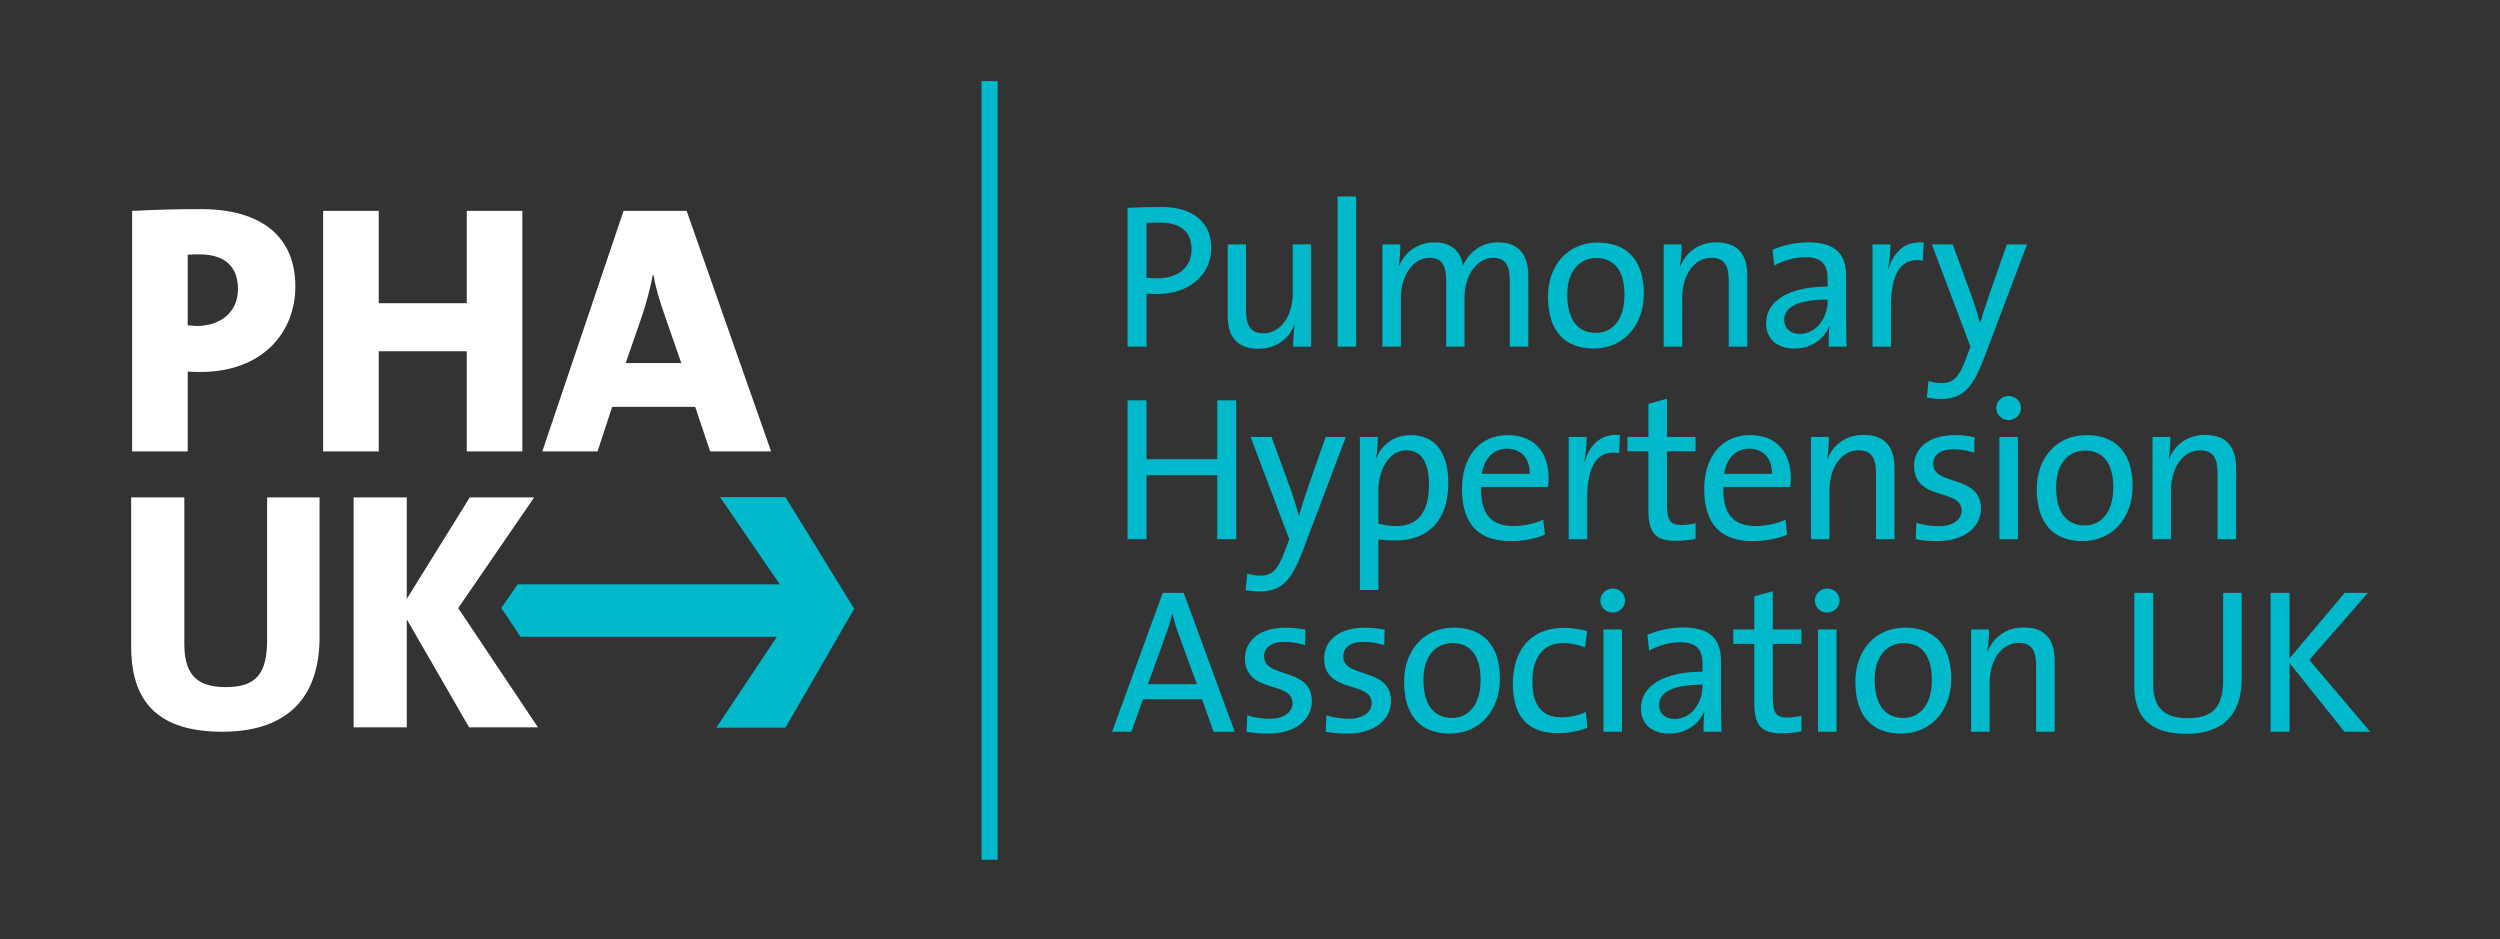
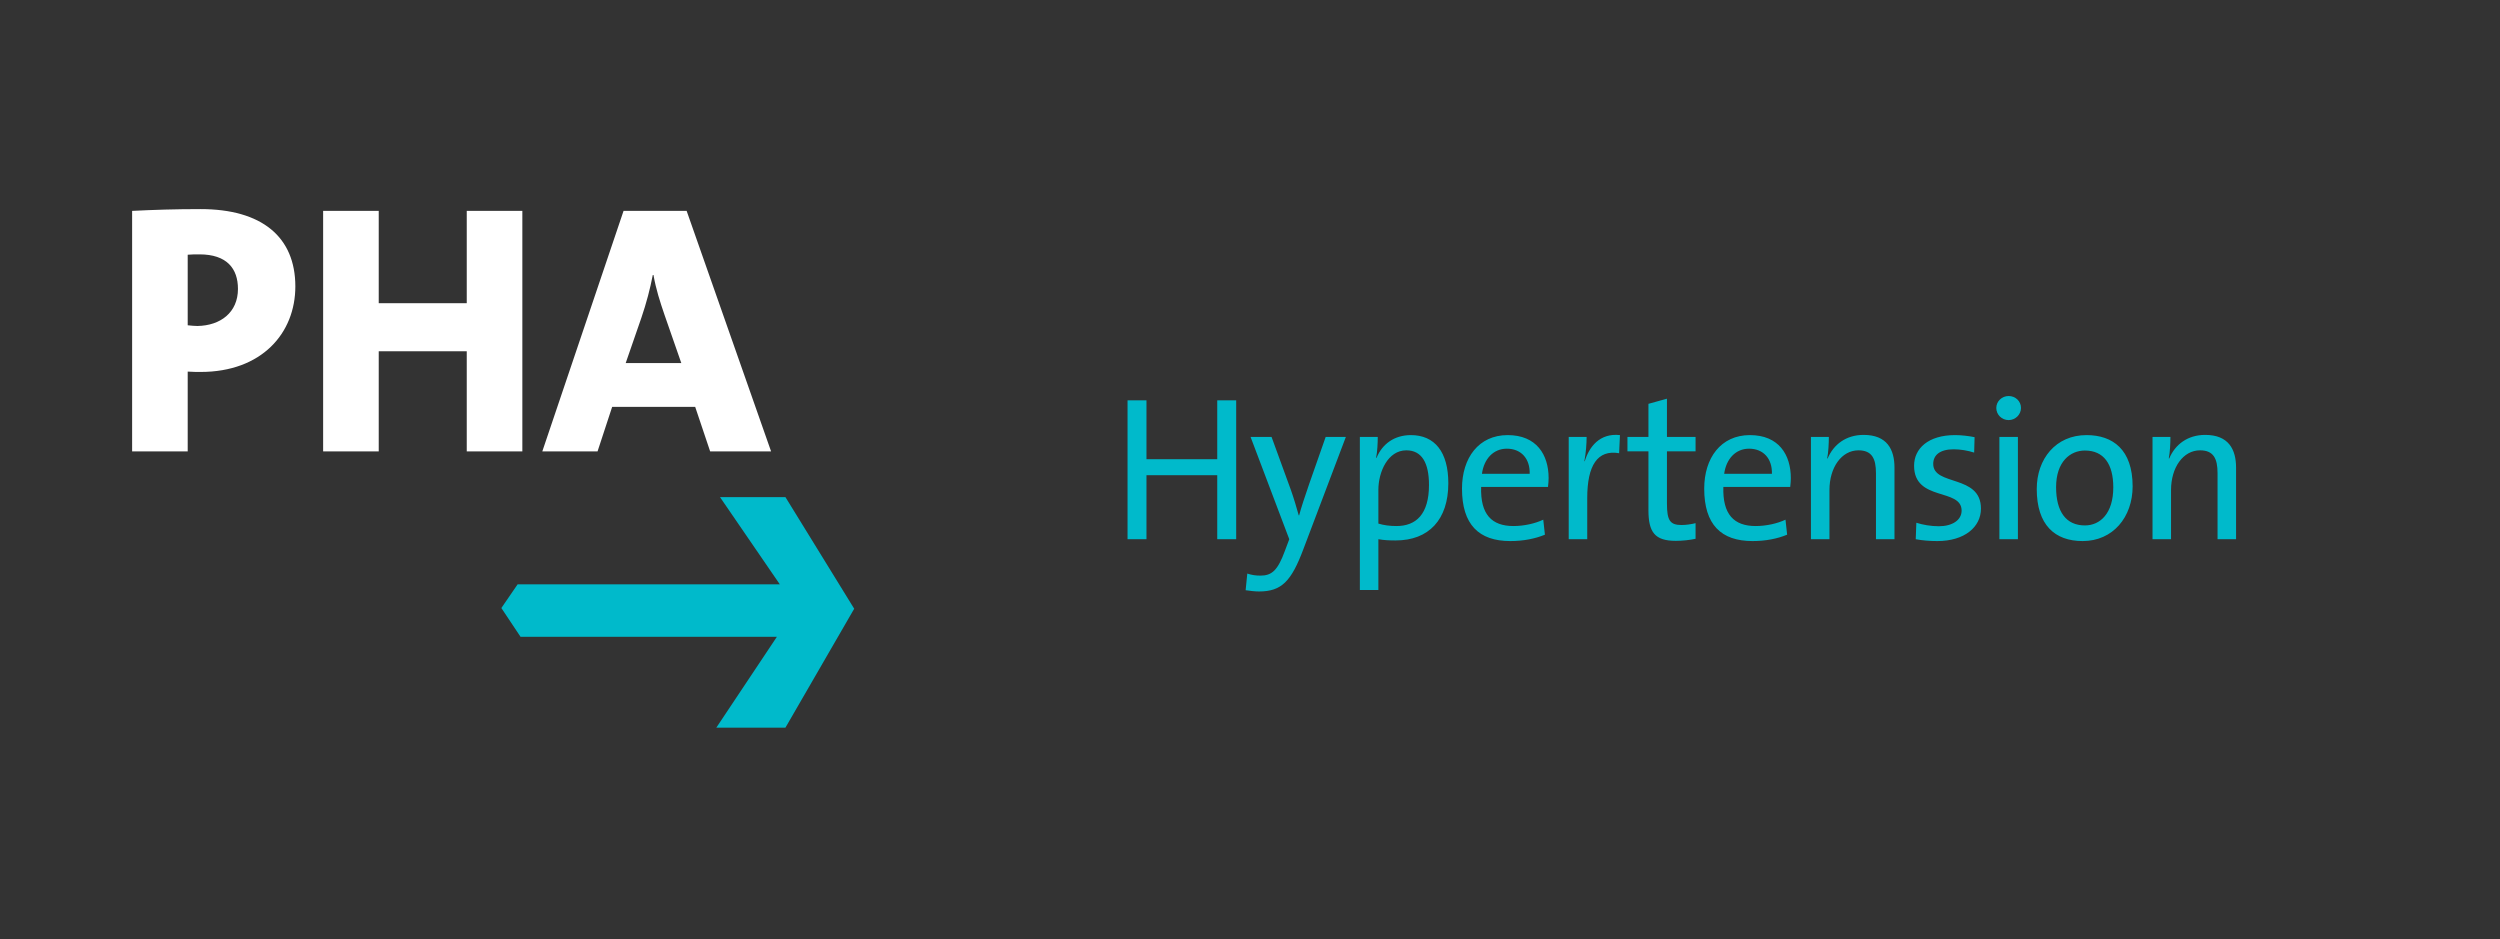
<svg xmlns="http://www.w3.org/2000/svg" width="197" height="74" viewBox="0 0 197 74" fill="none">
  <rect x="0" y="0" width="197" height="74" fill="#333333" stroke="none" />
-   <path d="M97.297 57.661L93.277 46.718H91.623L87.634 57.661H89.158L90.066 55.1H94.719L95.627 57.661H97.297ZM94.314 53.917H90.455L91.866 50.026C92.077 49.474 92.239 48.907 92.369 48.372H92.401C92.531 48.939 92.677 49.458 92.887 50.01L94.314 53.917ZM103.374 55.246C103.374 52.538 99.612 53.495 99.612 51.728C99.612 51.031 100.148 50.577 101.218 50.577C101.753 50.577 102.336 50.674 102.839 50.836L102.872 49.62C102.385 49.523 101.818 49.458 101.331 49.458C99.223 49.458 98.105 50.512 98.105 51.874C98.105 54.711 101.85 53.609 101.85 55.408C101.85 56.154 101.12 56.64 100.05 56.64C99.434 56.64 98.786 56.527 98.283 56.365L98.234 57.661C98.737 57.759 99.337 57.807 99.937 57.807C102.077 57.807 103.374 56.705 103.374 55.246ZM109.611 55.246C109.611 52.538 105.85 53.495 105.85 51.728C105.85 51.031 106.385 50.577 107.455 50.577C107.99 50.577 108.573 50.674 109.076 50.836L109.109 49.62C108.622 49.523 108.055 49.458 107.568 49.458C105.461 49.458 104.342 50.512 104.342 51.874C104.342 54.711 108.087 53.609 108.087 55.408C108.087 56.154 107.358 56.64 106.287 56.64C105.671 56.64 105.023 56.527 104.52 56.365L104.472 57.661C104.974 57.759 105.574 57.807 106.174 57.807C108.314 57.807 109.611 56.705 109.611 55.246ZM118.196 53.495C118.196 50.593 116.623 49.458 114.564 49.458C112.132 49.458 110.641 51.339 110.641 53.706C110.641 56.543 112.067 57.807 114.256 57.807C116.639 57.807 118.196 55.927 118.196 53.495ZM116.672 53.576C116.672 55.635 115.634 56.575 114.434 56.575C112.959 56.575 112.165 55.505 112.165 53.56C112.165 51.566 113.267 50.674 114.434 50.674C115.926 50.674 116.672 51.744 116.672 53.576ZM125.082 57.354L124.968 56.089C124.449 56.365 123.736 56.527 123.055 56.527C121.272 56.527 120.753 55.278 120.753 53.706C120.753 51.874 121.547 50.674 123.168 50.674C123.801 50.674 124.401 50.82 124.903 51.015L125.066 49.734C124.498 49.572 123.866 49.474 123.233 49.474C120.542 49.474 119.212 51.306 119.212 53.9C119.212 56.867 120.818 57.775 122.747 57.775C123.687 57.775 124.547 57.564 125.082 57.354ZM128.055 47.318C128.055 46.783 127.617 46.378 127.082 46.378C126.547 46.378 126.11 46.799 126.11 47.318C126.11 47.853 126.547 48.275 127.082 48.275C127.617 48.275 128.055 47.837 128.055 47.318ZM127.812 57.661V49.604H126.353V57.661H127.812ZM135.648 57.661C135.632 56.964 135.615 56.105 135.615 55.343V52.133C135.615 50.528 134.951 49.442 132.632 49.442C131.562 49.442 130.589 49.701 129.811 50.026L129.957 51.274C130.654 50.852 131.627 50.609 132.389 50.609C133.718 50.609 134.156 51.209 134.156 52.328V52.928C131.108 52.928 129.308 54.046 129.308 55.813C129.308 57.094 130.216 57.807 131.546 57.807C132.875 57.807 133.897 57.046 134.286 56.057H134.318C134.237 56.511 134.237 57.094 134.237 57.661H135.648ZM134.156 54.095C134.156 55.359 133.281 56.657 131.967 56.657C131.221 56.657 130.735 56.219 130.735 55.538C130.735 54.808 131.351 53.949 134.156 53.949V54.095ZM141.95 57.629V56.397C141.626 56.478 141.22 56.543 140.847 56.543C139.939 56.543 139.696 56.186 139.696 54.857V50.739H141.95V49.604H139.696V46.589L138.237 46.994V49.604H136.583V50.739H138.237V55.376C138.237 57.11 138.74 57.791 140.393 57.791C140.912 57.791 141.496 57.726 141.95 57.629ZM144.959 47.318C144.959 46.783 144.521 46.378 143.986 46.378C143.451 46.378 143.013 46.799 143.013 47.318C143.013 47.853 143.451 48.275 143.986 48.275C144.521 48.275 144.959 47.837 144.959 47.318ZM144.716 57.661V49.604H143.256V57.661H144.716ZM153.756 53.495C153.756 50.593 152.183 49.458 150.124 49.458C147.692 49.458 146.201 51.339 146.201 53.706C146.201 56.543 147.628 57.807 149.816 57.807C152.2 57.807 153.756 55.927 153.756 53.495ZM152.232 53.576C152.232 55.635 151.194 56.575 149.995 56.575C148.519 56.575 147.725 55.505 147.725 53.56C147.725 51.566 148.827 50.674 149.995 50.674C151.486 50.674 152.232 51.744 152.232 53.576ZM161.907 57.661V52.02C161.907 50.593 161.323 49.442 159.474 49.442C158.096 49.442 157.107 50.188 156.637 51.306L156.605 51.29C156.702 50.82 156.735 50.074 156.735 49.604H155.324V57.661H156.783V53.787C156.783 52.004 157.74 50.658 159.069 50.658C160.139 50.658 160.447 51.323 160.447 52.457V57.661H161.907ZM176.644 53.479V46.718H175.184V53.592C175.184 55.797 174.293 56.592 172.38 56.592C170.175 56.592 169.672 55.376 169.672 53.868V46.718H168.181V53.981C168.181 55.927 168.862 57.824 172.283 57.824C175.136 57.824 176.644 56.348 176.644 53.479ZM186.773 57.661L181.973 52.004L186.594 46.718H184.762L180.417 51.874V46.718H178.925V57.661H180.417V52.247L184.746 57.661H186.773Z" fill="#00BACB" />
  <path d="M97.411 42.49V31.547H95.919V36.183H90.342V31.547H88.85V42.49H90.342V37.448H95.919V42.49H97.411ZM106.053 34.432H104.463L103.166 38.129C102.858 39.02 102.518 40.042 102.372 40.609H102.34C102.161 39.977 101.983 39.345 101.724 38.615L100.199 34.432H98.546L101.594 42.49L101.253 43.398C100.686 44.954 100.216 45.359 99.324 45.359C98.951 45.359 98.627 45.311 98.286 45.197L98.156 46.51C98.481 46.559 98.902 46.608 99.21 46.608C100.994 46.608 101.756 45.797 102.696 43.3L106.053 34.432ZM114.128 38.08C114.128 35.616 113.058 34.286 111.177 34.286C109.897 34.286 108.924 34.967 108.47 36.086L108.437 36.07C108.535 35.616 108.567 34.886 108.567 34.432H107.157V46.494H108.616V42.49C109.086 42.571 109.475 42.587 109.978 42.587C112.588 42.587 114.128 40.95 114.128 38.08ZM112.604 38.21C112.604 40.528 111.583 41.452 110.043 41.452C109.491 41.452 109.037 41.387 108.616 41.258V38.599C108.616 37.188 109.362 35.486 110.821 35.486C112.037 35.486 112.604 36.475 112.604 38.21ZM122.031 37.675C122.031 35.827 121.074 34.286 118.804 34.286C116.518 34.286 115.205 36.086 115.205 38.502C115.205 41.339 116.534 42.636 119.015 42.636C120.02 42.636 120.961 42.457 121.739 42.133L121.609 40.95C120.961 41.258 120.085 41.452 119.258 41.452C117.539 41.452 116.648 40.528 116.713 38.372H121.982C122.014 38.096 122.031 37.869 122.031 37.675ZM120.539 37.334H116.777C116.94 36.151 117.685 35.356 118.739 35.356C119.874 35.356 120.571 36.151 120.539 37.334ZM127.652 34.286C126.047 34.108 125.22 35.227 124.879 36.345H124.847C124.976 35.681 125.025 34.935 125.025 34.432H123.615V42.49H125.074V39.247C125.074 36.669 125.884 35.421 127.587 35.713L127.652 34.286ZM133.61 42.457V41.225C133.286 41.306 132.88 41.371 132.507 41.371C131.6 41.371 131.356 41.014 131.356 39.685V35.567H133.61V34.432H131.356V31.417L129.897 31.822V34.432H128.243V35.567H129.897V40.204C129.897 41.938 130.4 42.619 132.054 42.619C132.572 42.619 133.156 42.555 133.61 42.457ZM141.118 37.675C141.118 35.827 140.162 34.286 137.892 34.286C135.606 34.286 134.292 36.086 134.292 38.502C134.292 41.339 135.622 42.636 138.103 42.636C139.108 42.636 140.048 42.457 140.826 42.133L140.697 40.95C140.048 41.258 139.173 41.452 138.346 41.452C136.627 41.452 135.735 40.528 135.8 38.372H141.07C141.102 38.096 141.118 37.869 141.118 37.675ZM139.627 37.334H135.865C136.027 36.151 136.773 35.356 137.827 35.356C138.962 35.356 139.659 36.151 139.627 37.334ZM149.285 42.49V36.848C149.285 35.421 148.701 34.27 146.853 34.27C145.475 34.27 144.486 35.016 144.015 36.135L143.983 36.118C144.08 35.648 144.113 34.902 144.113 34.432H142.702V42.49H144.161V38.615C144.161 36.832 145.118 35.486 146.447 35.486C147.518 35.486 147.826 36.151 147.826 37.286V42.49H149.285ZM156.099 40.074C156.099 37.367 152.338 38.323 152.338 36.556C152.338 35.859 152.873 35.405 153.943 35.405C154.478 35.405 155.062 35.502 155.564 35.664L155.597 34.449C155.11 34.351 154.543 34.286 154.056 34.286C151.949 34.286 150.83 35.34 150.83 36.702C150.83 39.539 154.575 38.437 154.575 40.236C154.575 40.982 153.846 41.468 152.775 41.468C152.159 41.468 151.511 41.355 151.008 41.193L150.96 42.49C151.462 42.587 152.062 42.636 152.662 42.636C154.802 42.636 156.099 41.533 156.099 40.074ZM159.254 32.146C159.254 31.611 158.816 31.206 158.281 31.206C157.746 31.206 157.308 31.628 157.308 32.146C157.308 32.681 157.746 33.103 158.281 33.103C158.816 33.103 159.254 32.665 159.254 32.146ZM159.011 42.49V34.432H157.552V42.49H159.011ZM168.051 38.323C168.051 35.421 166.479 34.286 164.42 34.286C161.988 34.286 160.496 36.167 160.496 38.534C160.496 41.371 161.923 42.636 164.112 42.636C166.495 42.636 168.051 40.755 168.051 38.323ZM166.527 38.404C166.527 40.463 165.49 41.404 164.29 41.404C162.814 41.404 162.02 40.334 162.02 38.388C162.02 36.394 163.123 35.502 164.29 35.502C165.782 35.502 166.527 36.572 166.527 38.404ZM176.202 42.49V36.848C176.202 35.421 175.619 34.27 173.77 34.27C172.392 34.27 171.403 35.016 170.932 36.135L170.9 36.118C170.997 35.648 171.03 34.902 171.03 34.432H169.619V42.49H171.078V38.615C171.078 36.832 172.035 35.486 173.364 35.486C174.434 35.486 174.743 36.151 174.743 37.286V42.49H176.202Z" fill="#00BACB" />
-   <path d="M95.449 19.52C95.449 17.574 94.055 16.31 91.542 16.31C90.552 16.31 89.661 16.342 88.85 16.375V27.318H90.342V23.135C90.633 23.167 90.942 23.167 91.217 23.167C93.698 23.167 95.449 21.66 95.449 19.52ZM93.892 19.666C93.892 21.044 92.855 21.919 91.234 21.935C90.925 21.935 90.617 21.919 90.342 21.87V17.558C90.65 17.542 90.974 17.542 91.379 17.542C93.098 17.542 93.892 18.304 93.892 19.666ZM103.309 27.318V19.26H101.866V23.135C101.866 24.918 100.893 26.264 99.564 26.264C98.51 26.264 98.186 25.599 98.186 24.464V19.26H96.743V24.902C96.743 26.329 97.31 27.48 99.158 27.48C100.537 27.48 101.525 26.734 101.996 25.615L102.028 25.632C101.947 26.102 101.898 26.848 101.898 27.318H103.309ZM106.86 27.318V15.483H105.4V27.318H106.86ZM120.428 27.318V21.741C120.428 19.925 119.553 19.098 118.029 19.098C116.472 19.098 115.613 20.168 115.273 20.93C115.208 20.282 114.754 19.098 113.051 19.098C111.754 19.098 110.717 19.828 110.246 20.963L110.214 20.946C110.311 20.46 110.344 19.73 110.344 19.26H108.933V27.318H110.392V23.475C110.392 21.627 111.414 20.314 112.646 20.314C113.749 20.314 113.959 21.125 113.959 22.13V27.318H115.402V23.475C115.402 21.53 116.505 20.314 117.656 20.314C118.71 20.314 118.969 21.027 118.969 22.146V27.318H120.428ZM129.534 23.151C129.534 20.249 127.961 19.114 125.902 19.114C123.47 19.114 121.978 20.995 121.978 23.362C121.978 26.199 123.405 27.464 125.594 27.464C127.977 27.464 129.534 25.583 129.534 23.151ZM128.01 23.232C128.01 25.291 126.972 26.232 125.772 26.232C124.297 26.232 123.502 25.162 123.502 23.216C123.502 21.222 124.605 20.33 125.772 20.33C127.264 20.33 128.01 21.4 128.01 23.232ZM137.684 27.318V21.676C137.684 20.249 137.101 19.098 135.252 19.098C133.874 19.098 132.885 19.844 132.415 20.963L132.383 20.946C132.48 20.476 132.512 19.73 132.512 19.26H131.102V27.318H132.561V23.443C132.561 21.66 133.518 20.314 134.847 20.314C135.917 20.314 136.225 20.979 136.225 22.114V27.318H137.684ZM145.507 27.318C145.491 26.621 145.475 25.761 145.475 24.999V21.789C145.475 20.184 144.81 19.098 142.491 19.098C141.421 19.098 140.449 19.358 139.67 19.682L139.816 20.93C140.513 20.509 141.486 20.265 142.248 20.265C143.578 20.265 144.015 20.865 144.015 21.984V22.584C140.967 22.584 139.168 23.703 139.168 25.47C139.168 26.75 140.076 27.464 141.405 27.464C142.735 27.464 143.756 26.702 144.145 25.713H144.178C144.097 26.167 144.097 26.75 144.097 27.318H145.507ZM144.015 23.751C144.015 25.015 143.14 26.313 141.827 26.313C141.081 26.313 140.595 25.875 140.595 25.194C140.595 24.464 141.211 23.605 144.015 23.605V23.751ZM151.59 19.114C149.985 18.936 149.158 20.055 148.818 21.173H148.785C148.915 20.509 148.964 19.763 148.964 19.26H147.553V27.318H149.012V24.075C149.012 21.498 149.823 20.249 151.525 20.541L151.59 19.114ZM159.733 19.26H158.144L156.847 22.957C156.539 23.848 156.198 24.87 156.052 25.437H156.02C155.841 24.805 155.663 24.172 155.404 23.443L153.88 19.26H152.226L155.274 27.318L154.934 28.226C154.366 29.782 153.896 30.187 153.004 30.187C152.631 30.187 152.307 30.139 151.966 30.025L151.837 31.338C152.161 31.387 152.583 31.436 152.891 31.436C154.674 31.436 155.436 30.625 156.376 28.128L159.733 19.26Z" fill="#00BACB" />
-   <path d="M25.181 50.199V39.194H21.047V50.441C21.047 53.152 20.135 54.145 17.772 54.145C15.195 54.145 14.524 52.803 14.524 50.682V39.194H10.336V50.924C10.336 54.548 11.732 57.661 17.504 57.661C22.309 57.661 25.181 55.299 25.181 50.199ZM42.388 57.312L36.107 47.918L42.093 39.194H37.019L32.053 47.193V39.194H27.865V57.312H32.053V48.803L36.966 57.312H42.388Z" fill="white" />
  <path d="M23.273 22.571C23.273 18.668 20.633 16.477 15.803 16.477C13.837 16.477 12.04 16.534 10.411 16.618V35.572H14.791V29.282C15.185 29.31 15.578 29.31 15.803 29.31C20.633 29.31 23.273 26.25 23.273 22.571ZM18.751 22.767C18.751 24.621 17.375 25.66 15.55 25.688C15.325 25.688 15.072 25.66 14.791 25.632V20.072C15.101 20.044 15.409 20.044 15.718 20.044C17.881 20.044 18.751 21.167 18.751 22.767ZM41.161 35.572V16.618H36.78V23.891H29.844V16.618H25.463V35.572H29.844V27.682H36.78V35.572H41.161ZM60.762 35.572L54.107 16.618H49.136L42.733 35.572H47.086L48.238 32.062H54.781L55.96 35.572H60.762ZM53.686 28.608H49.305L50.54 25.042C50.934 23.891 51.242 22.711 51.439 21.672H51.495C51.692 22.796 52.001 23.75 52.366 24.817L53.686 28.608Z" fill="white" />
-   <path fill-rule="evenodd" clip-rule="evenodd" d="M78.615 6.393V67.746H77.347V6.393H78.615Z" fill="#00BACB" />
  <path d="M67.311 47.968L61.892 39.172H56.736L61.45 46.047H40.787L39.507 47.913L41.018 50.179H61.219L56.446 57.339H61.892L67.311 47.968Z" fill="#00BACB" />
</svg>